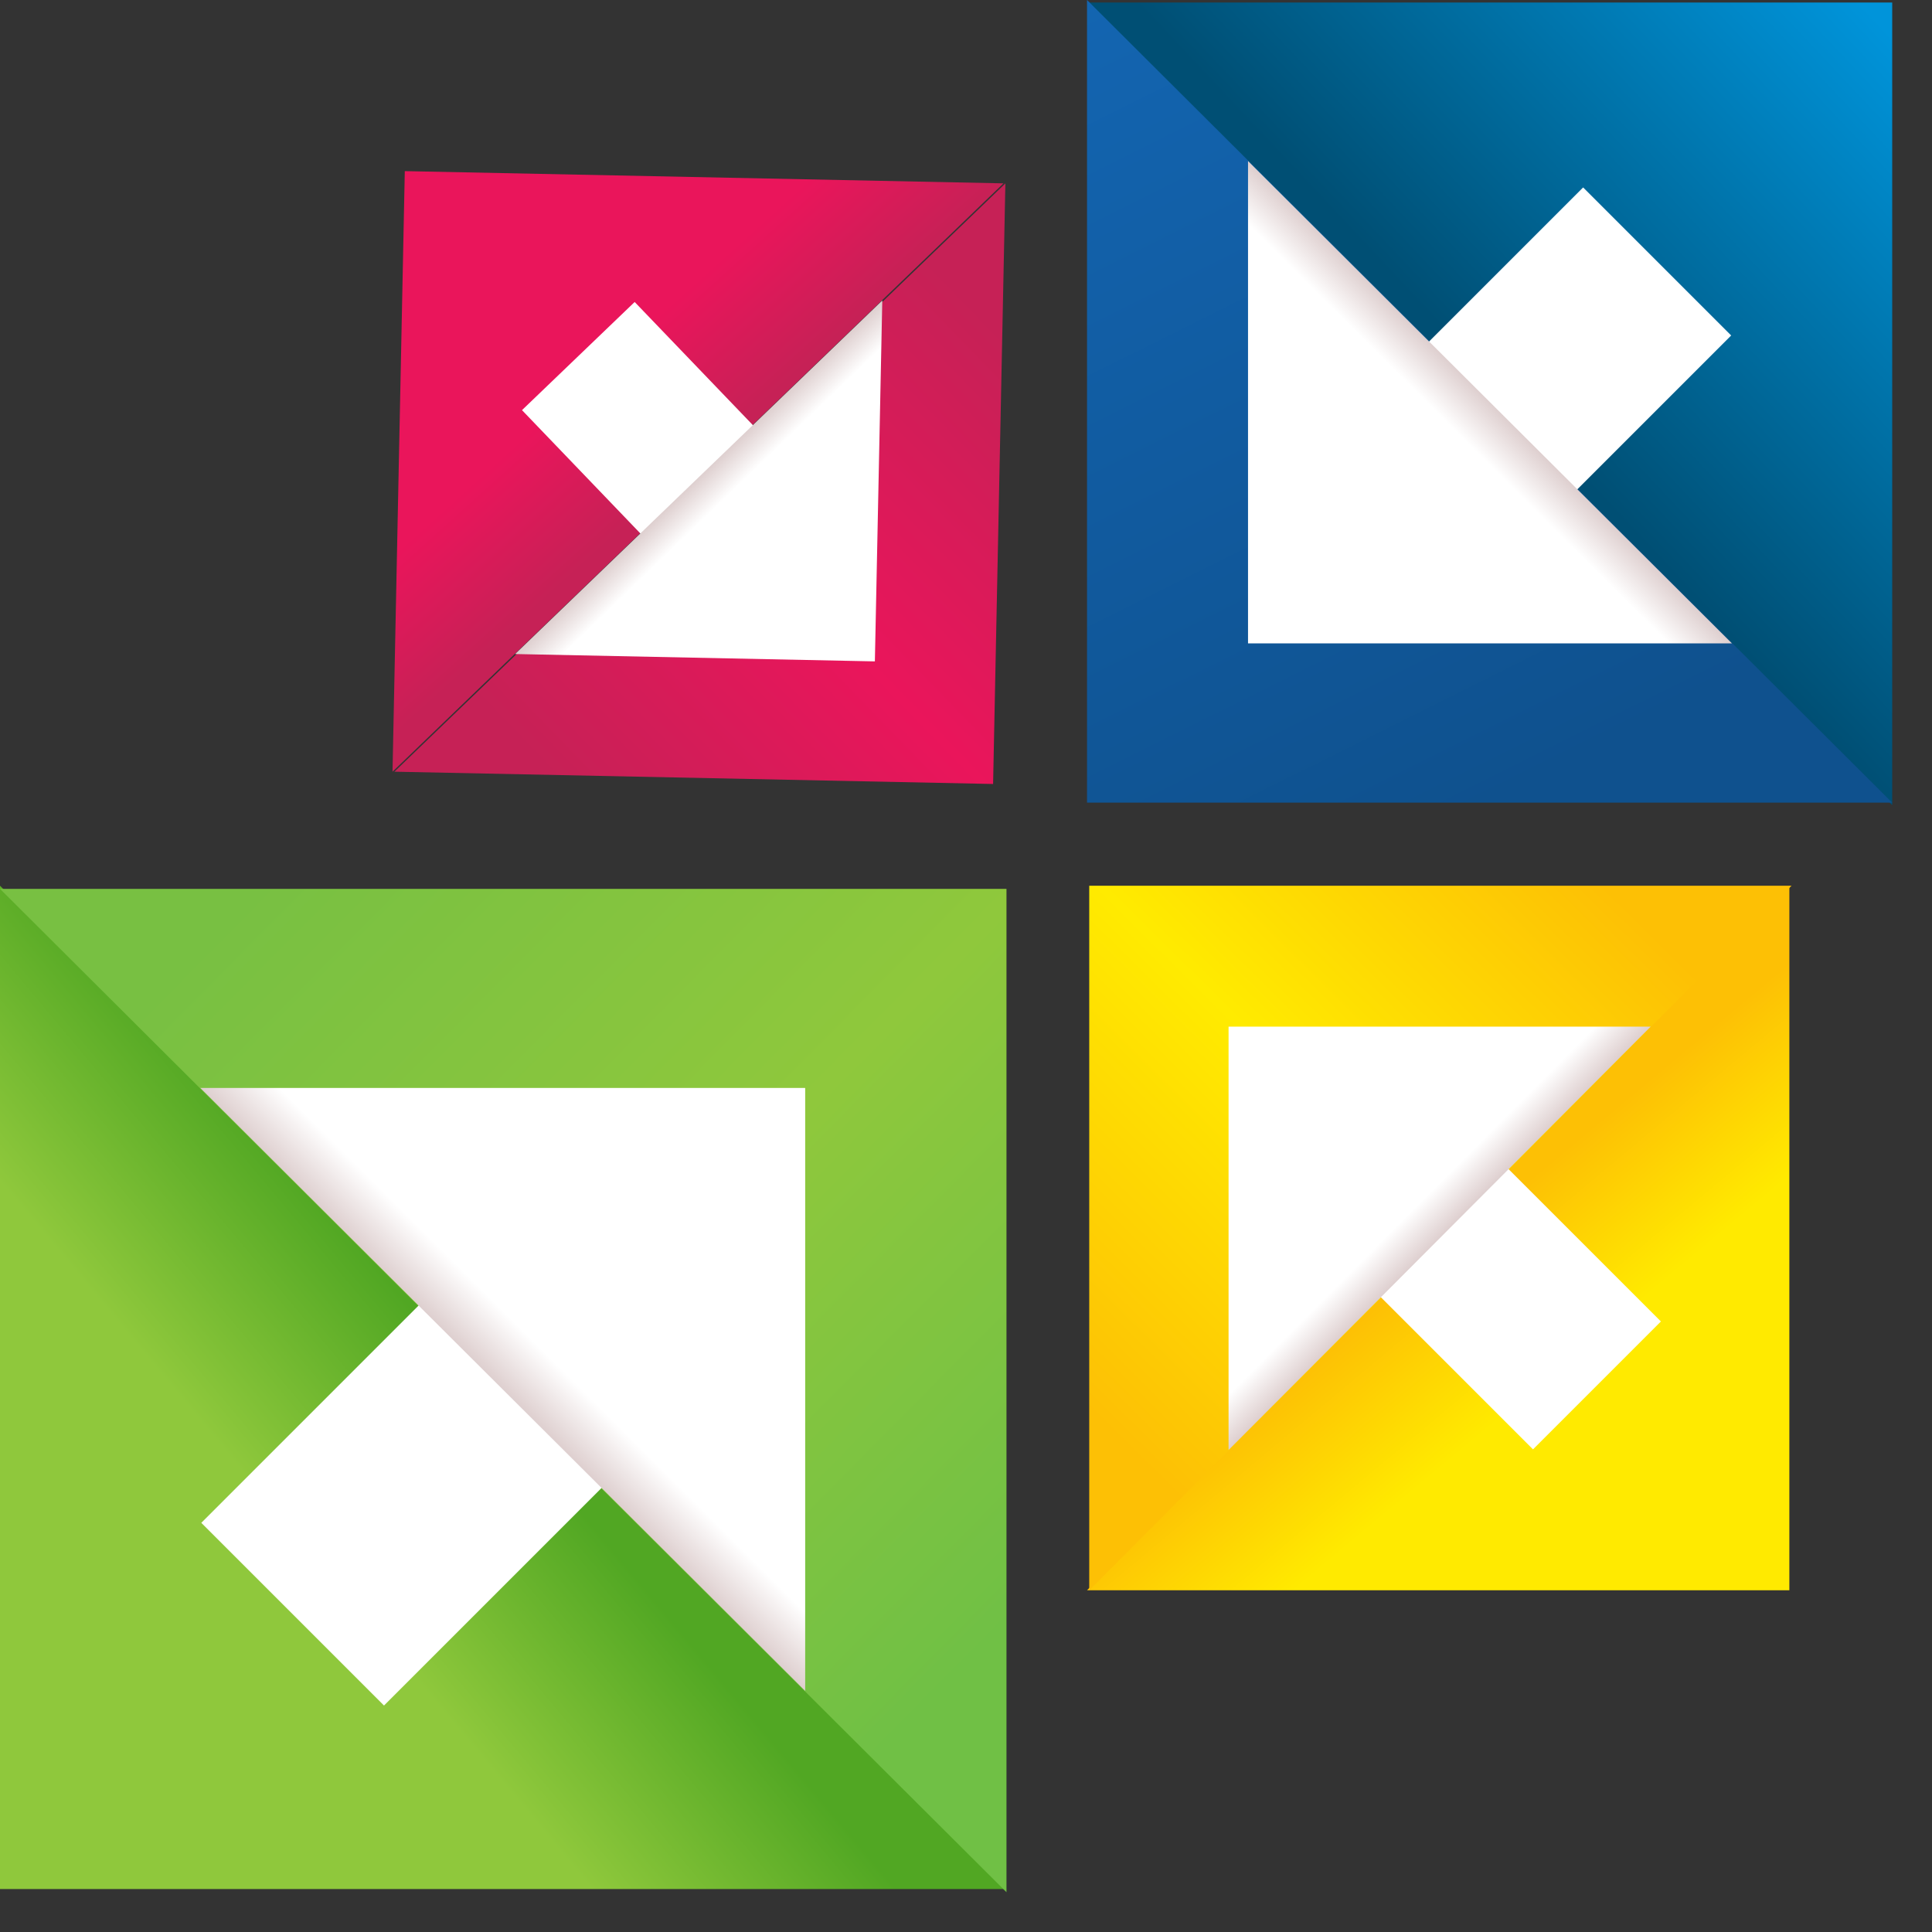
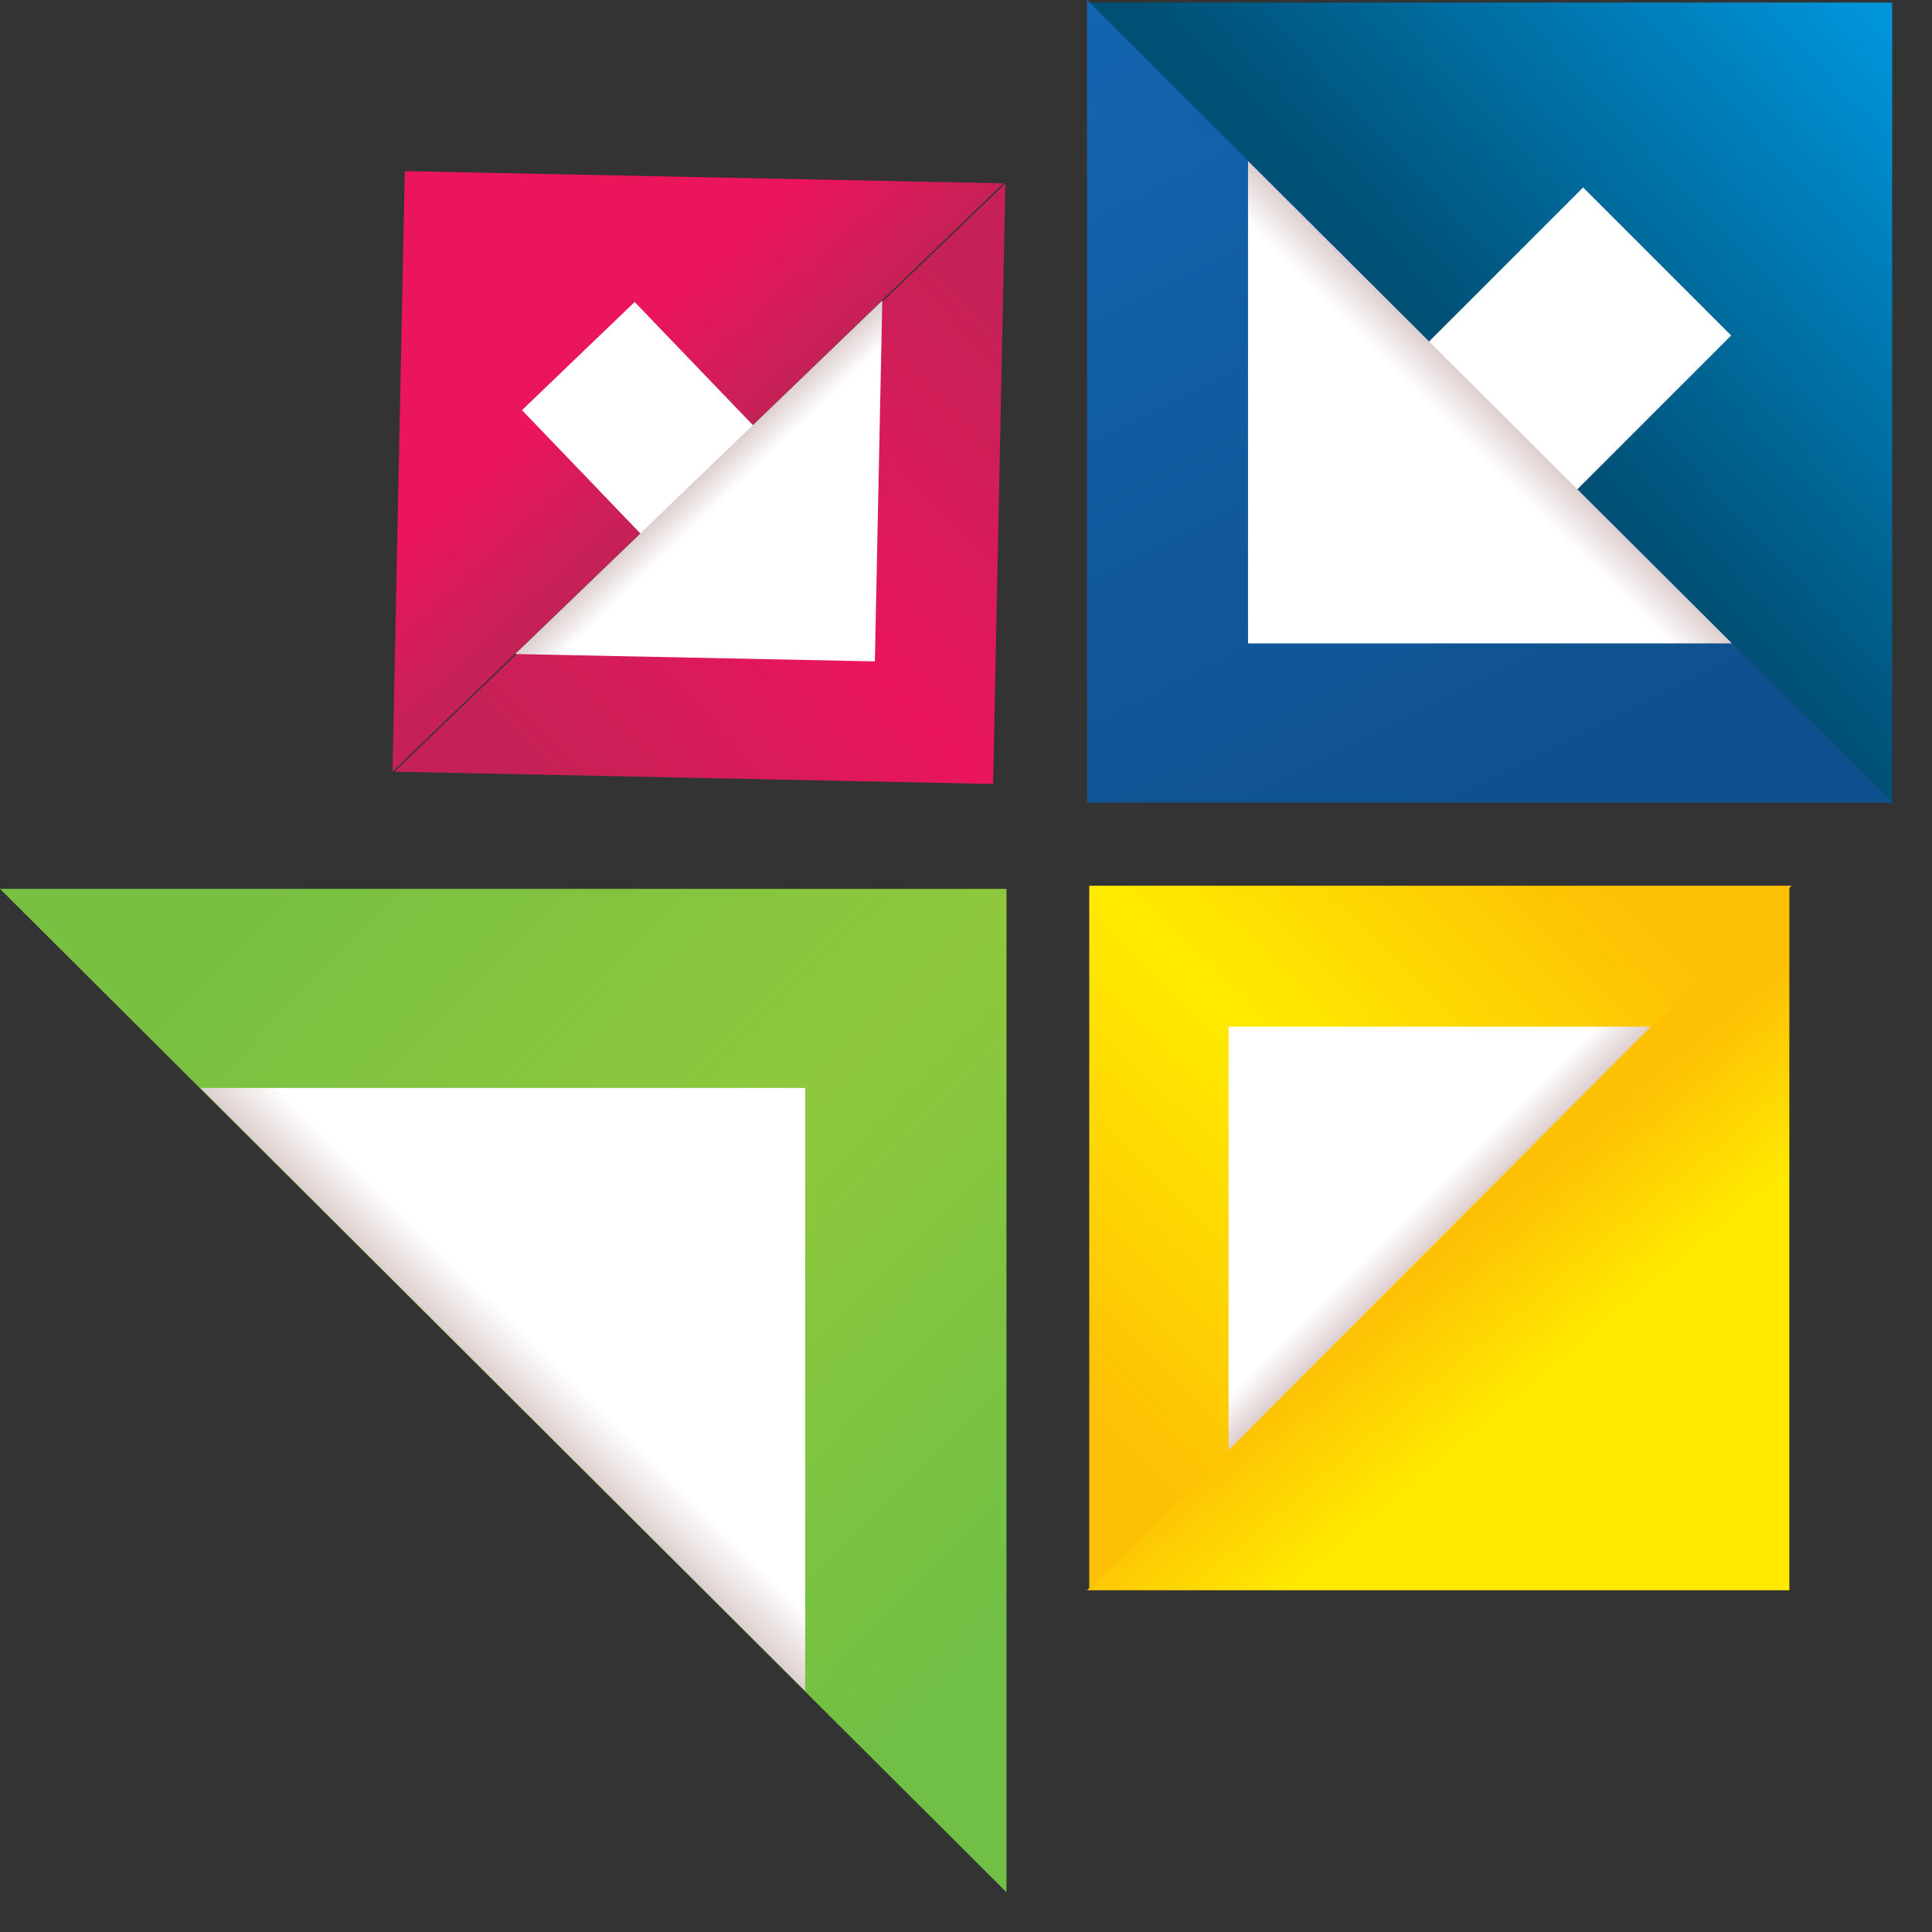
<svg xmlns="http://www.w3.org/2000/svg" width="42" height="42" viewBox="0 0 42 42" fill="none">
  <rect x="0" y="0" width="42" height="42" fill="#333333" stroke="none" />
  <path d="M41.135 17.504L23.631 0.055H41.135V17.504Z" fill="url(#paint0_linear_70_301)" />
  <path d="M23.631 7.62939e-06L41.135 17.449H23.631V7.62939e-06Z" fill="url(#paint1_linear_70_301)" />
  <rect x="37.634" y="7.293" width="5.776" height="4.551" transform="rotate(135 37.634 7.293)" fill="white" />
  <path d="M27.131 3.501L37.651 13.987H27.131V3.501Z" fill="url(#paint2_linear_70_301)" />
  <path d="M21.815 3.986L8.533 16.776L8.8 3.72L21.815 3.986Z" fill="url(#paint3_linear_70_301)" />
  <path d="M8.574 16.776L21.856 3.987L21.589 17.043L8.574 16.776Z" fill="url(#paint4_linear_70_301)" />
  <rect x="13.797" y="6.565" width="4.309" height="3.395" transform="rotate(46.171 13.797 6.565)" fill="white" />
  <path d="M11.198 14.218L19.18 6.532L19.019 14.378L11.198 14.218Z" fill="url(#paint5_linear_70_301)" />
-   <path d="M0 19.255L21.88 41.066H0V19.255Z" fill="url(#paint6_linear_70_301)" />
  <path d="M21.88 41.135L3.8147e-06 19.323L21.88 19.323L21.88 41.135Z" fill="url(#paint7_linear_70_301)" />
-   <rect x="4.376" y="33.105" width="7.21" height="5.617" transform="rotate(-45 4.376 33.105)" fill="white" />
  <path d="M17.504 36.759L4.355 23.651H17.504V36.759Z" fill="url(#paint8_linear_70_301)" />
  <path d="M23.631 34.571L38.899 19.255V34.571H23.631Z" fill="url(#paint9_linear_70_301)" />
  <path d="M38.947 19.255L23.679 34.571V19.255H38.947Z" fill="url(#paint10_linear_70_301)" />
-   <rect x="33.326" y="31.508" width="5.047" height="3.932" transform="rotate(-135 33.326 31.508)" fill="white" />
  <path d="M35.884 22.318L26.708 31.522V22.318H35.884Z" fill="url(#paint11_linear_70_301)" />
  <defs>
    <linearGradient id="paint0_linear_70_301" x1="40.785" y1="0.404" x2="32.408" y2="8.282" gradientUnits="userSpaceOnUse">
      <stop stop-color="#0094DA" />
      <stop offset="1" stop-color="#004F74" />
    </linearGradient>
    <linearGradient id="paint1_linear_70_301" x1="32.383" y1="17.449" x2="23.675" y2="-0.022" gradientUnits="userSpaceOnUse">
      <stop stop-color="#0F518E" />
      <stop offset="1" stop-color="#1365B1" />
    </linearGradient>
    <linearGradient id="paint2_linear_70_301" x1="27.131" y1="13.987" x2="32.374" y2="8.727" gradientUnits="userSpaceOnUse">
      <stop offset="0.869" stop-color="white" />
      <stop offset="1" stop-color="#DECFCF" />
    </linearGradient>
    <linearGradient id="paint3_linear_70_301" x1="9.055" y1="3.986" x2="14.804" y2="10.355" gradientUnits="userSpaceOnUse">
      <stop offset="0.659" stop-color="#EA155B" />
      <stop offset="1" stop-color="#C62156" />
    </linearGradient>
    <linearGradient id="paint4_linear_70_301" x1="21.788" y1="7.316" x2="11.993" y2="16.816" gradientUnits="userSpaceOnUse">
      <stop stop-color="#C62156" />
      <stop offset="0.517" stop-color="#EA155B" />
      <stop offset="1" stop-color="#C62156" />
    </linearGradient>
    <linearGradient id="paint5_linear_70_301" x1="19.019" y1="14.378" x2="15.176" y2="10.387" gradientUnits="userSpaceOnUse">
      <stop offset="0.869" stop-color="white" />
      <stop offset="1" stop-color="#DECFCF" />
    </linearGradient>
    <linearGradient id="paint6_linear_70_301" x1="7.002" y1="34.086" x2="10.93" y2="30.802" gradientUnits="userSpaceOnUse">
      <stop stop-color="#8FC83C" />
      <stop offset="1" stop-color="#51A723" />
    </linearGradient>
    <linearGradient id="paint7_linear_70_301" x1="5.579" y1="19.323" x2="21.83" y2="35.406" gradientUnits="userSpaceOnUse">
      <stop stop-color="#78C042" />
      <stop offset="0.517" stop-color="#8FC83C" />
      <stop offset="1" stop-color="#70C045" />
    </linearGradient>
    <linearGradient id="paint8_linear_70_301" x1="17.504" y1="23.651" x2="10.95" y2="30.226" gradientUnits="userSpaceOnUse">
      <stop offset="0.869" stop-color="white" />
      <stop offset="1" stop-color="#DECFCF" />
    </linearGradient>
    <linearGradient id="paint9_linear_70_301" x1="34.013" y1="29.67" x2="31.714" y2="26.92" gradientUnits="userSpaceOnUse">
      <stop stop-color="#FFEA00" />
      <stop offset="1" stop-color="#FDC005" />
    </linearGradient>
    <linearGradient id="paint10_linear_70_301" x1="23.679" y1="30.665" x2="34.937" y2="19.29" gradientUnits="userSpaceOnUse">
      <stop stop-color="#FDC005" />
      <stop offset="0.517" stop-color="#FFEB00" />
      <stop offset="1" stop-color="#FDC005" />
    </linearGradient>
    <linearGradient id="paint11_linear_70_301" x1="26.708" y1="22.318" x2="31.311" y2="26.905" gradientUnits="userSpaceOnUse">
      <stop offset="0.869" stop-color="white" />
      <stop offset="1" stop-color="#DECFCF" />
    </linearGradient>
  </defs>
</svg>